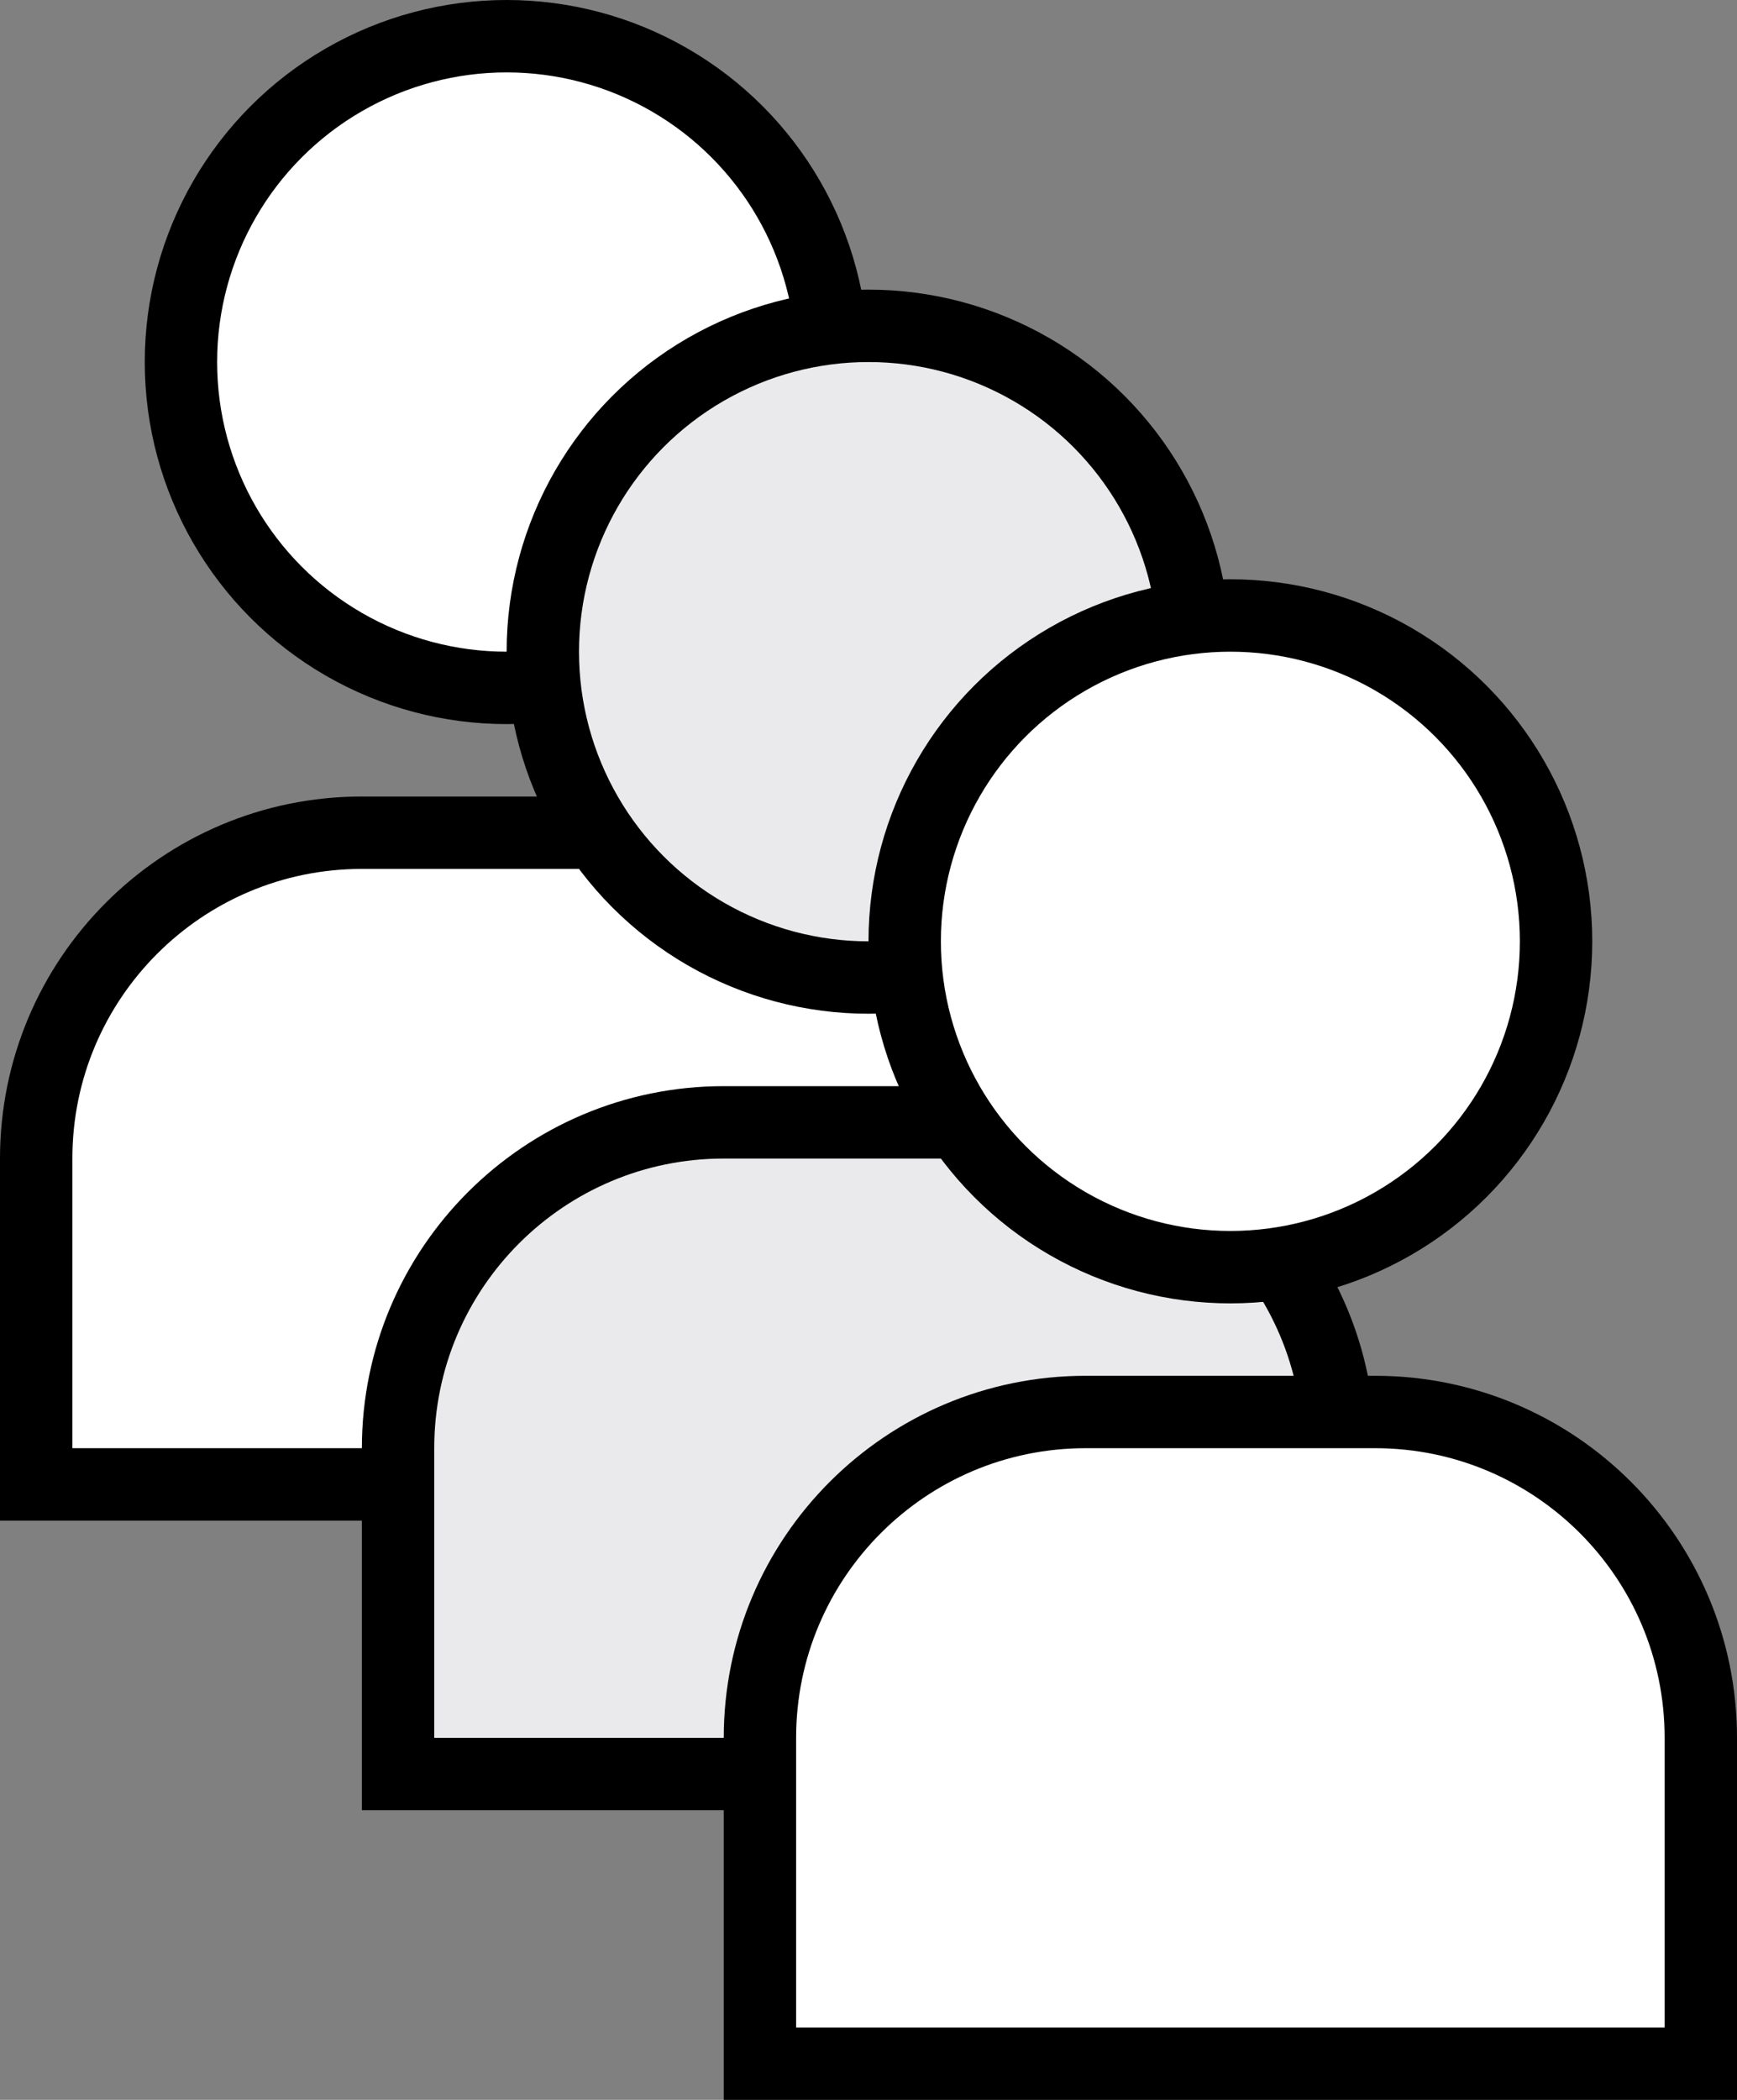
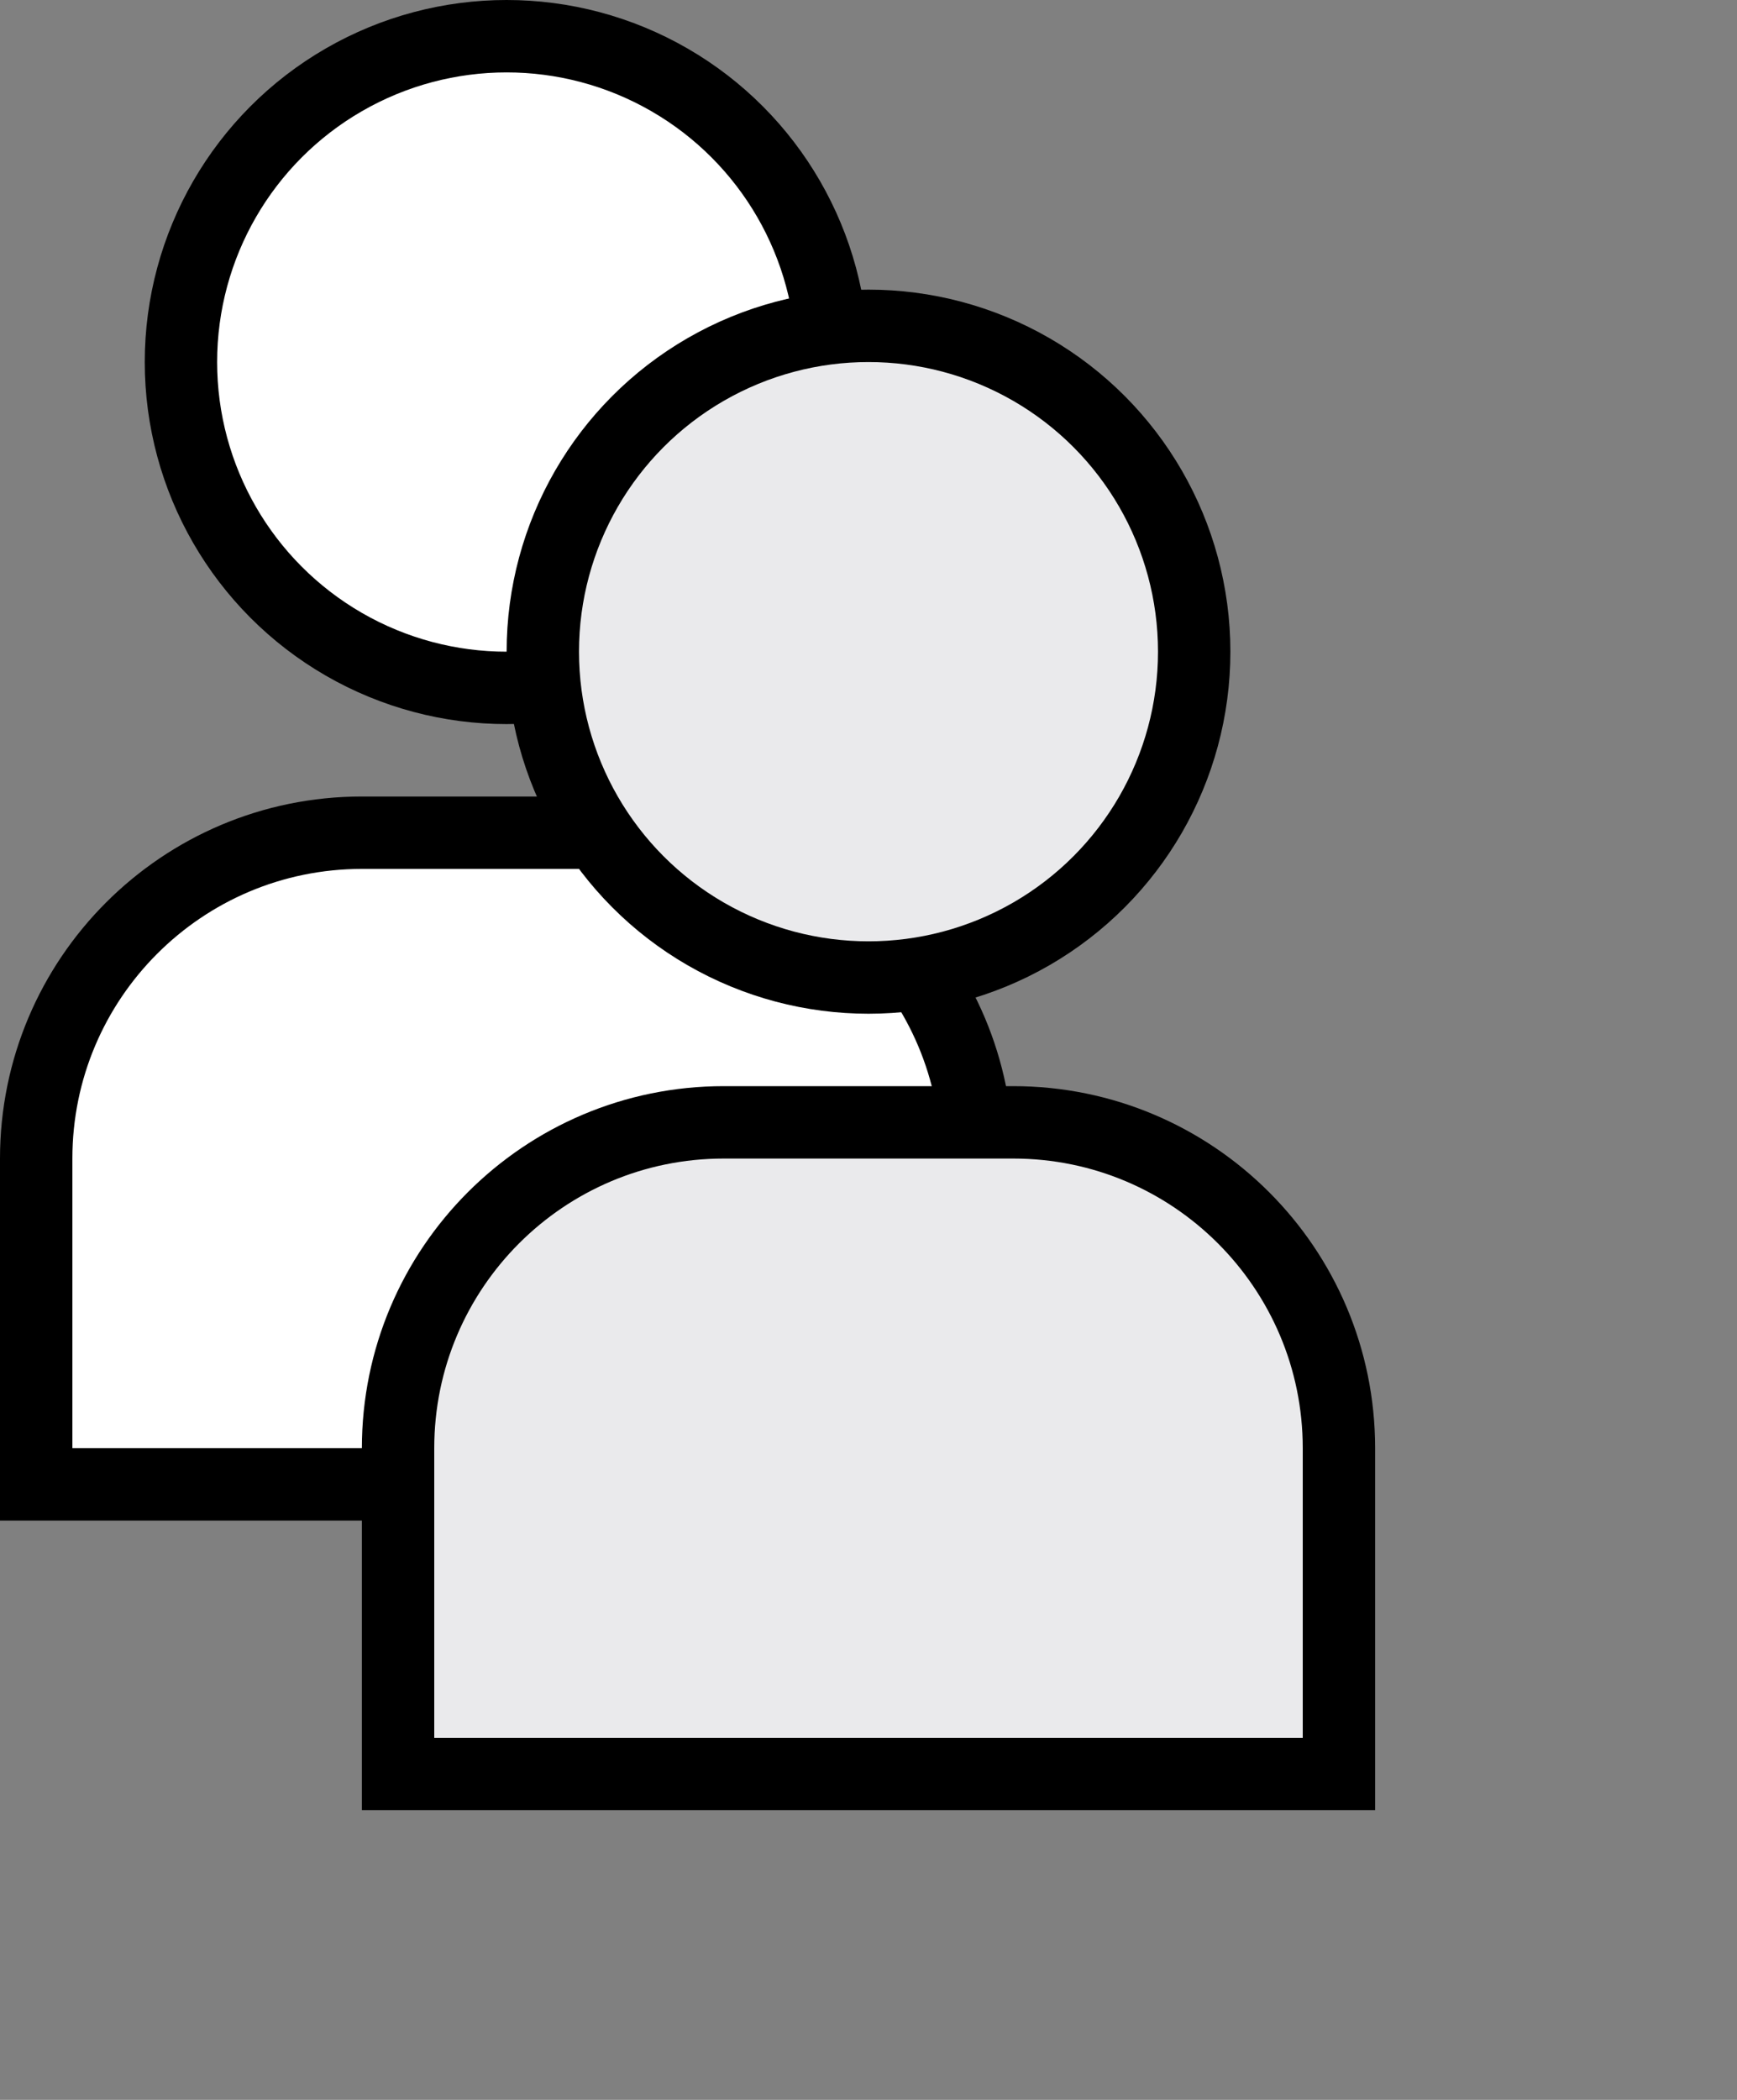
<svg xmlns="http://www.w3.org/2000/svg" width="24" height="29" viewBox="0 0 24 29" fill="none">
  <rect x="0" y="0" width="24" height="29" fill="#808080" stroke="none" />
  <path d="M0.5 16C0.5 13.515 2.515 11.5 5 11.5H9C11.485 11.5 13.5 13.515 13.5 16V20.5H0.5V16Z" fill="white" stroke="black" />
  <circle cx="7" cy="5" r="4.5" fill="white" stroke="black" />
  <path d="M5.5 20C5.5 17.515 7.515 15.5 10 15.5H14C16.485 15.5 18.5 17.515 18.5 20V24.5H5.5V20Z" fill="#EAEAEC" stroke="black" />
  <circle cx="12" cy="9" r="4.5" fill="#EAEAEC" stroke="black" />
-   <path d="M10.5 24C10.5 21.515 12.515 19.5 15 19.5H19C21.485 19.5 23.5 21.515 23.5 24V28.5H10.5V24Z" fill="white" stroke="black" />
-   <circle cx="17" cy="13" r="4.5" fill="white" stroke="black" />
</svg>